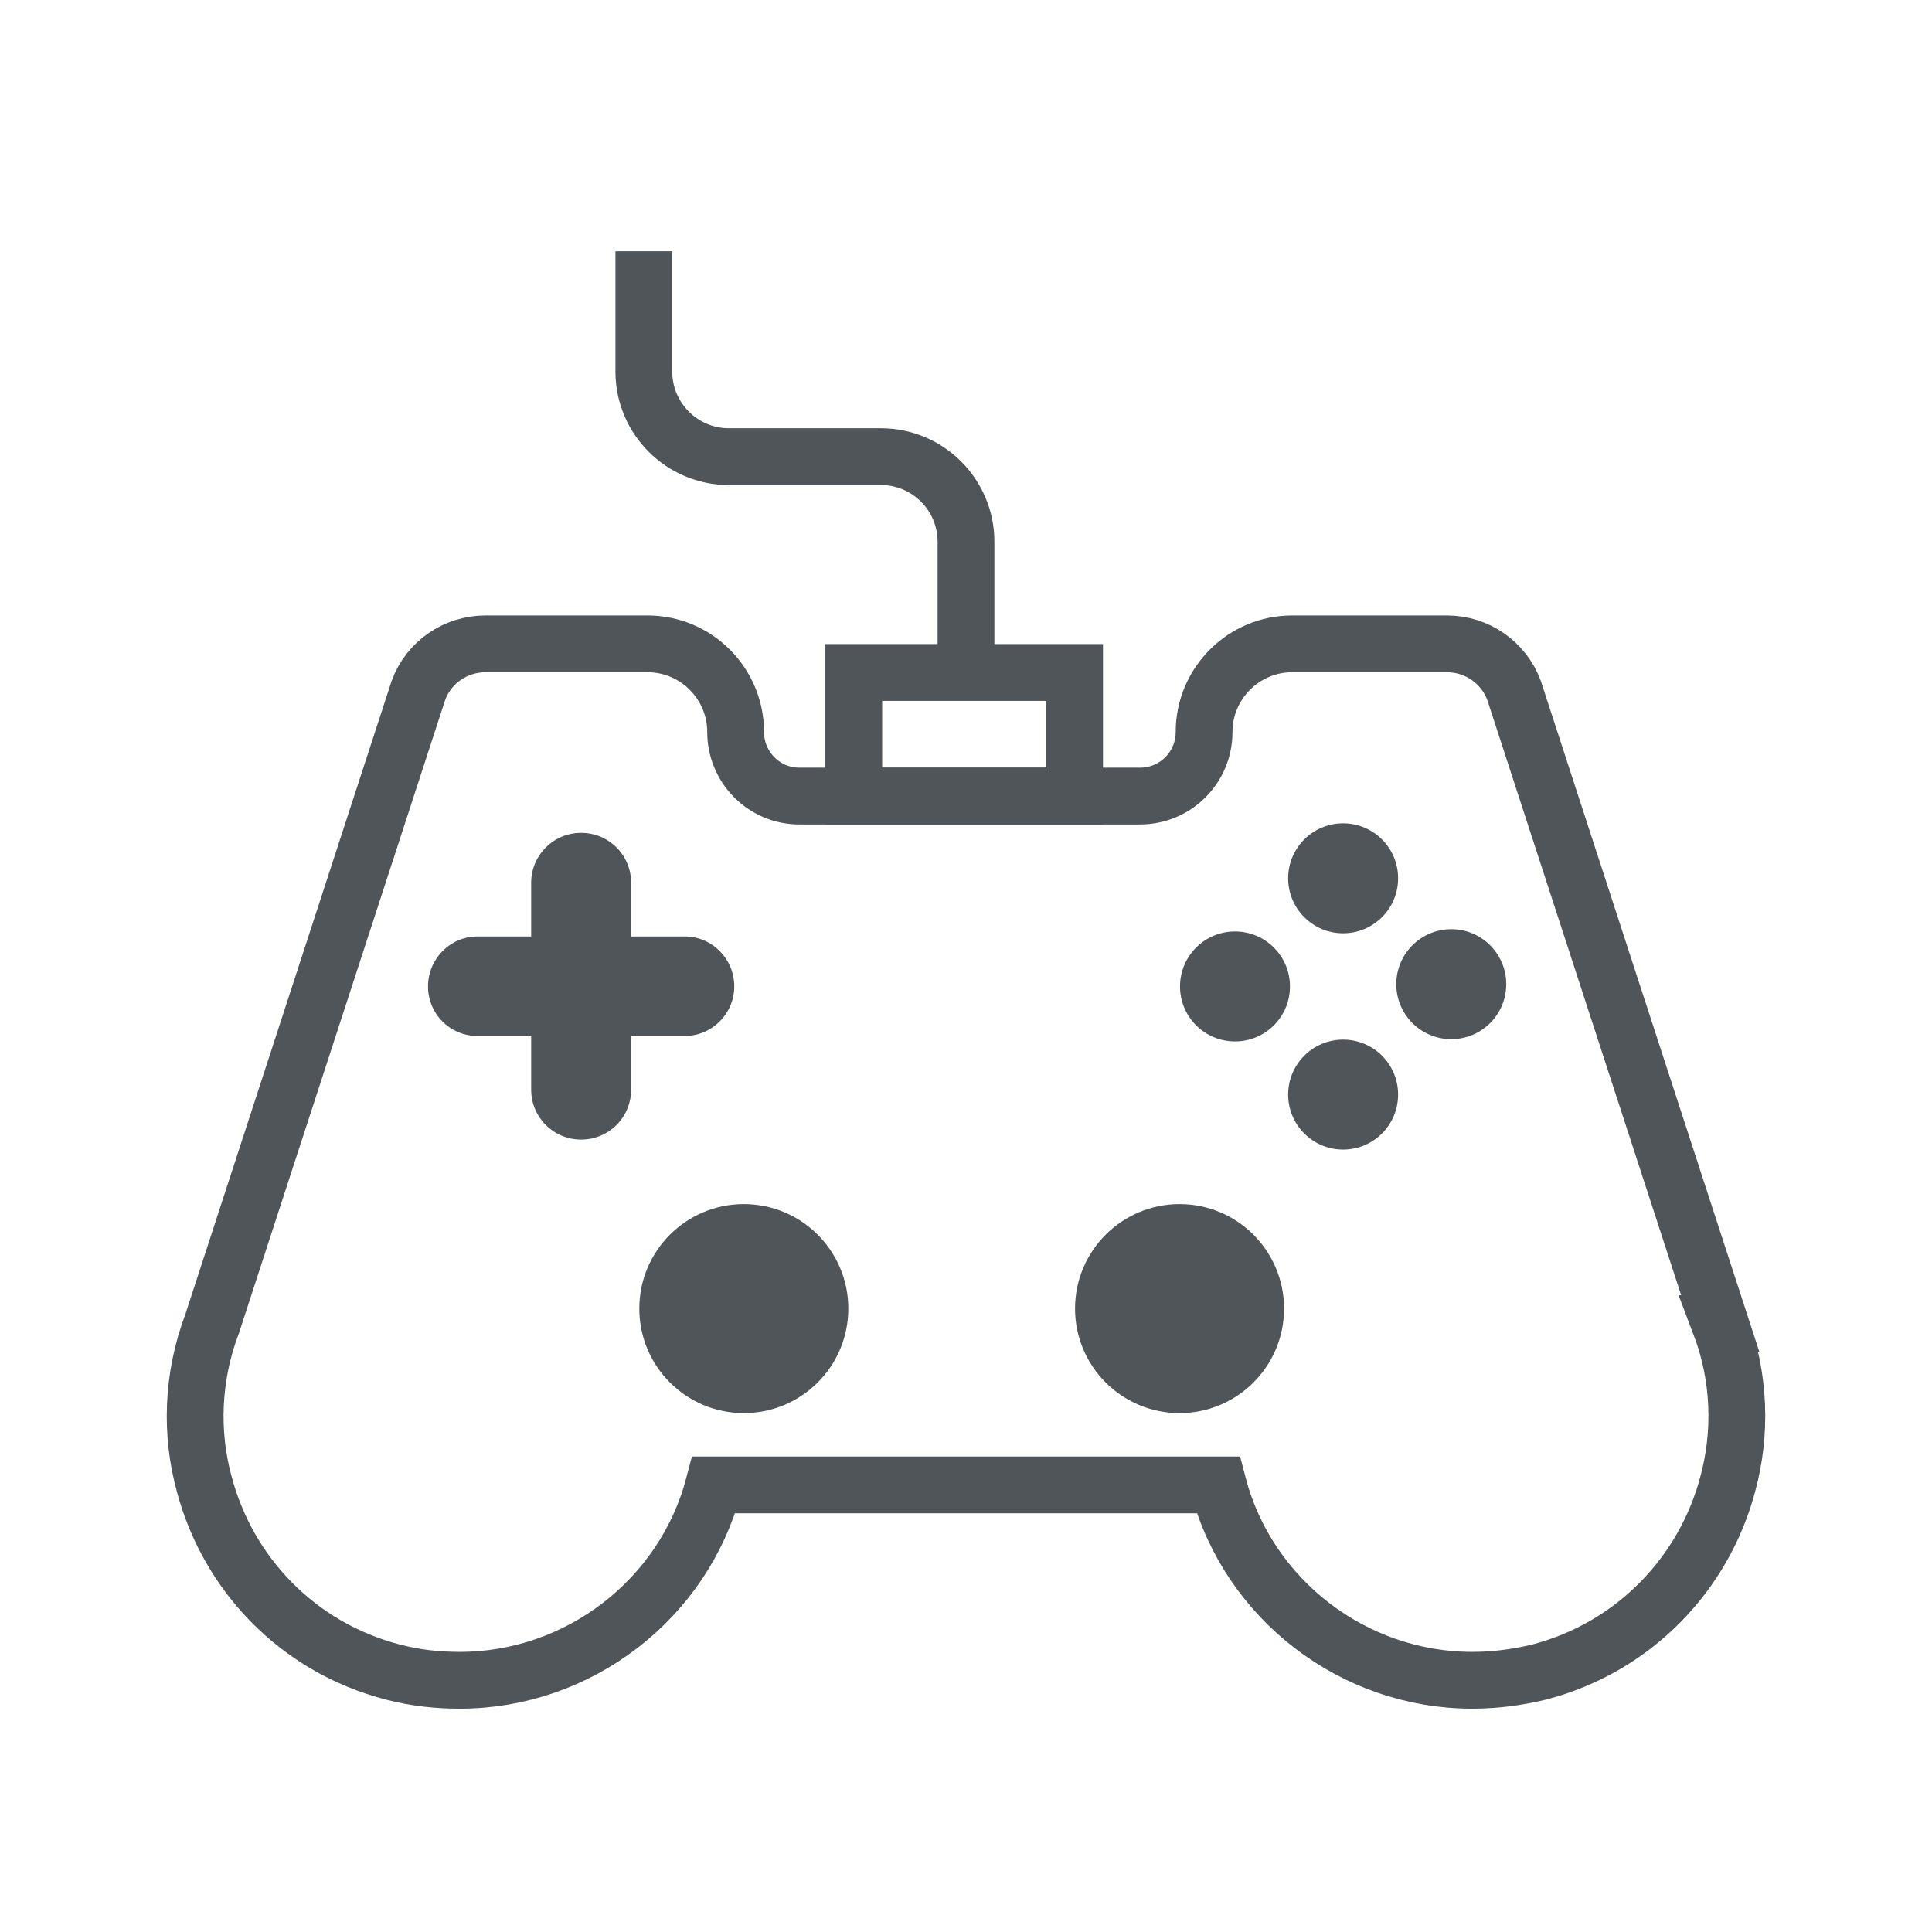
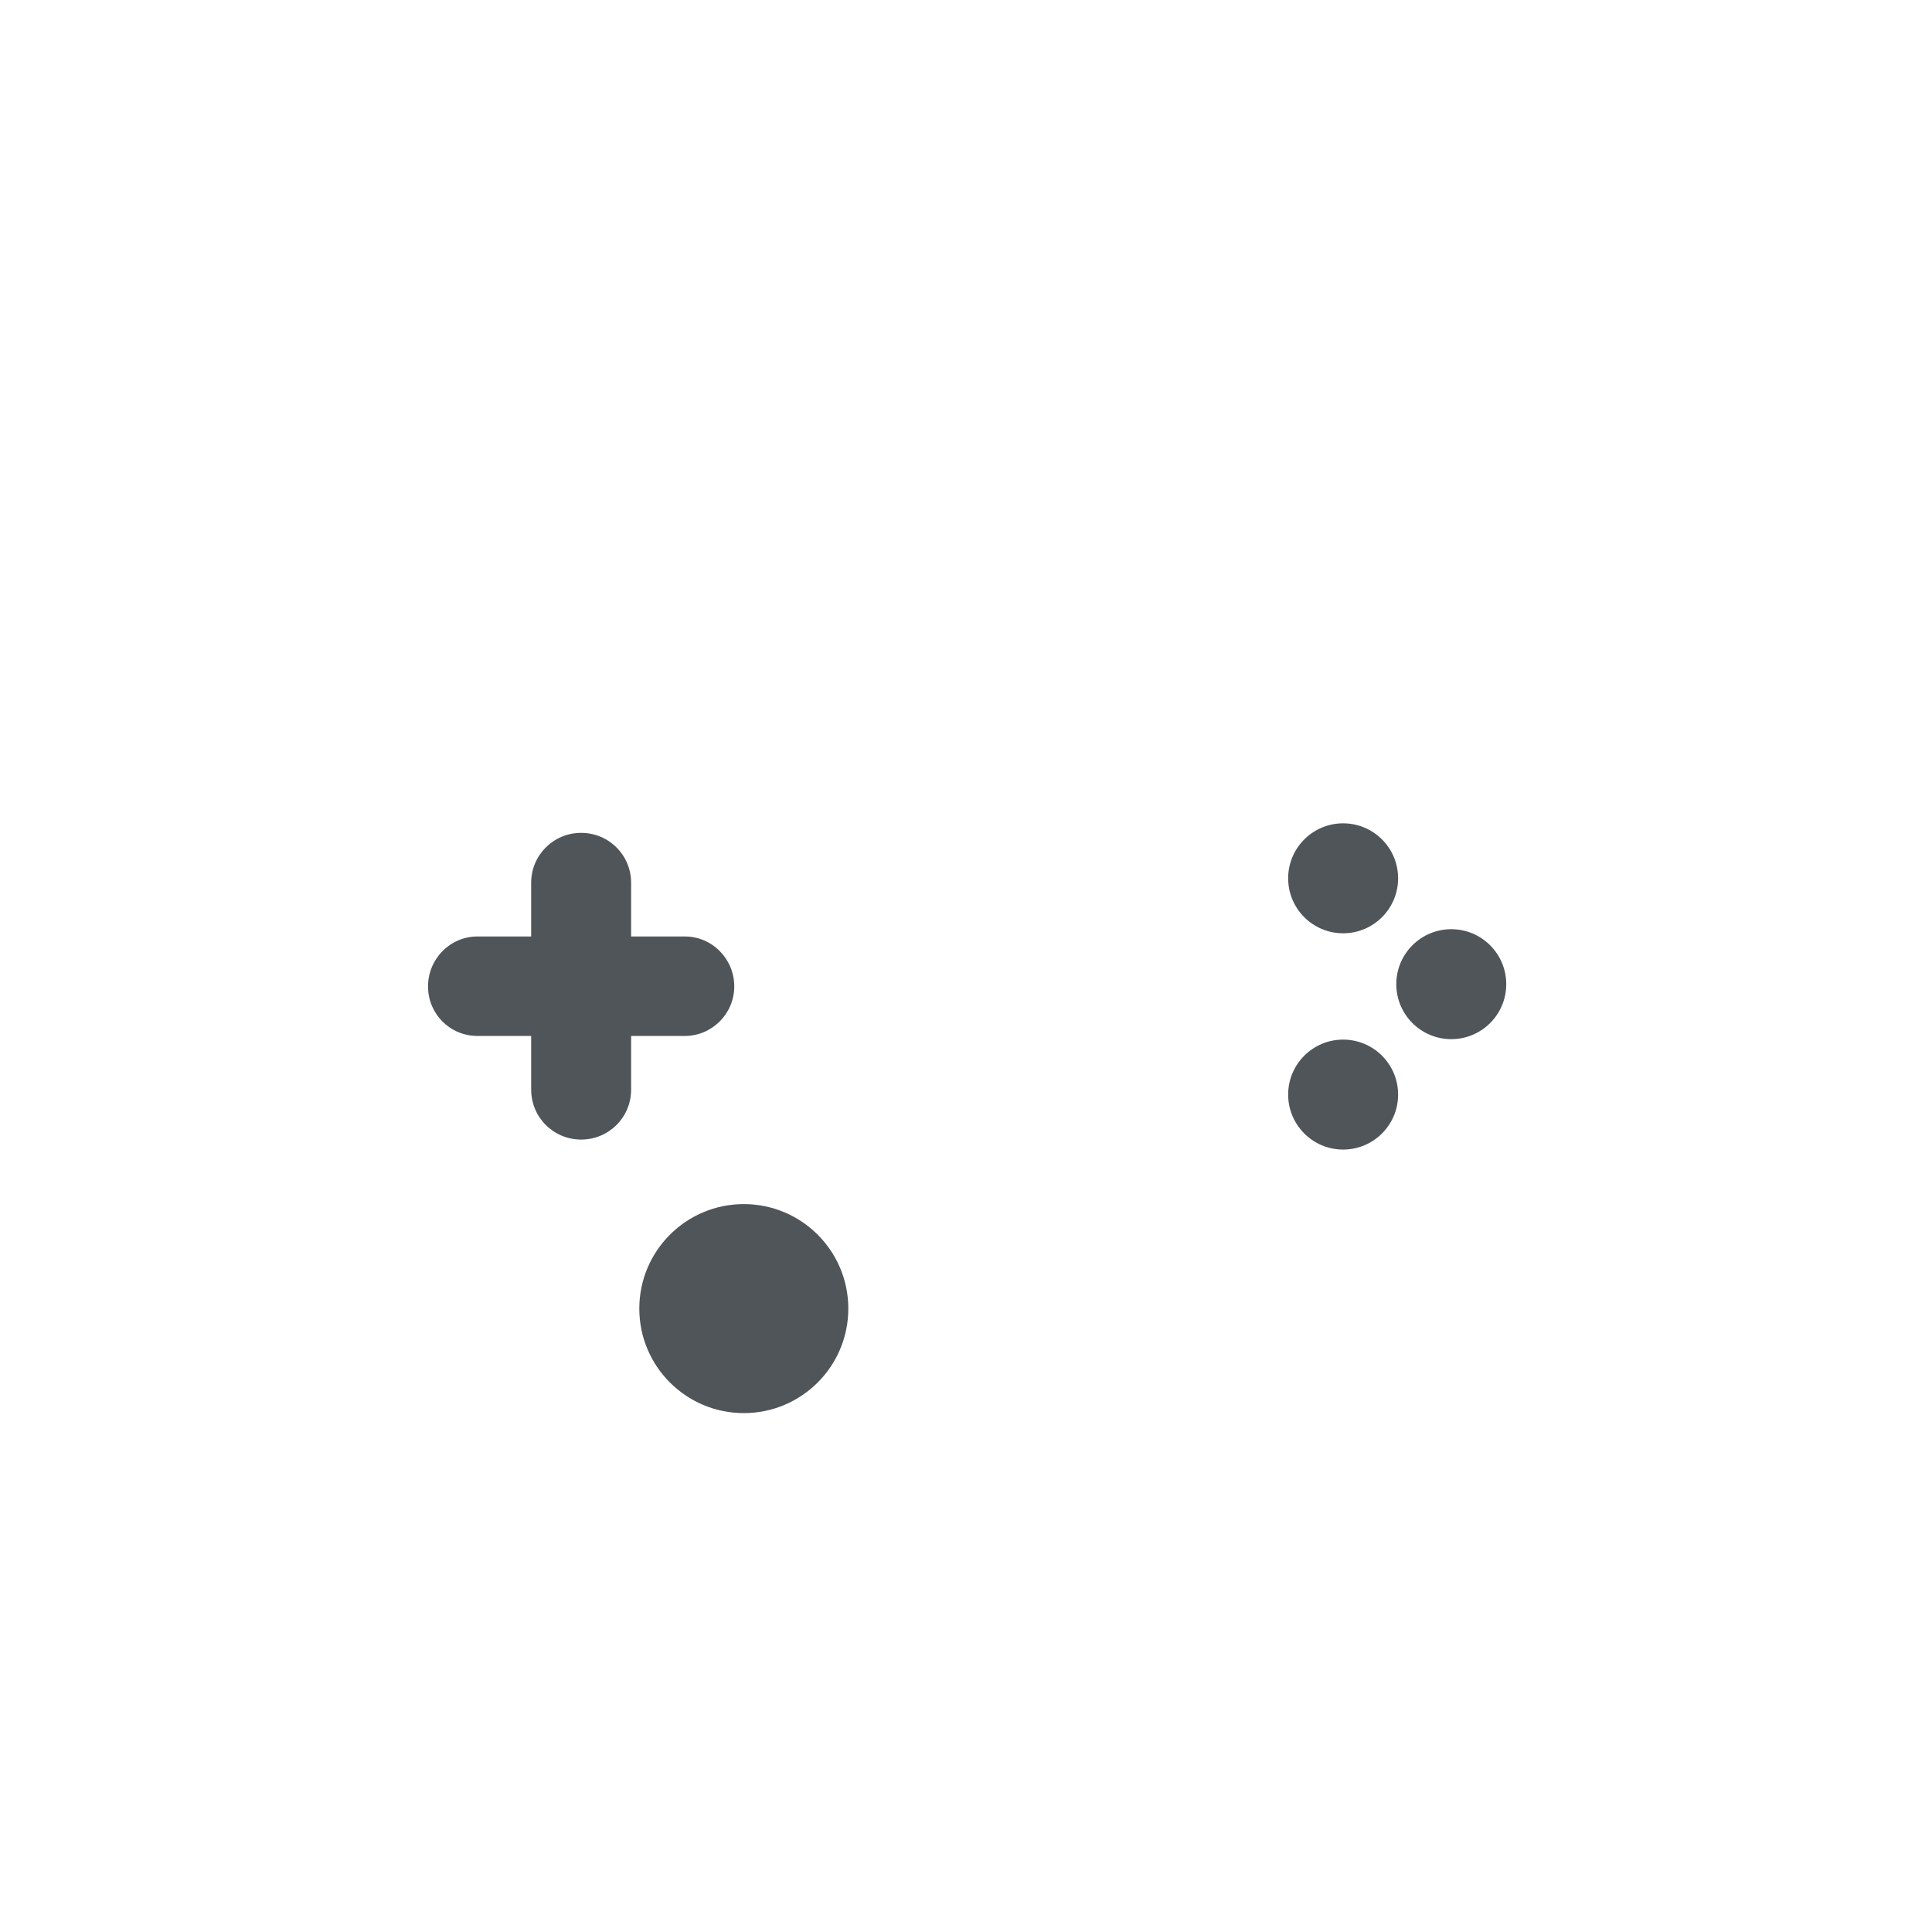
<svg xmlns="http://www.w3.org/2000/svg" id="Layer_1" data-name="Layer 1" viewBox="0 0 42.52 42.52">
  <defs>
    <style>
      .cls-1 {
        stroke-linecap: round;
      }

      .cls-1, .cls-2 {
        fill: none;
        stroke: #50555a;
        stroke-miterlimit: 10;
        stroke-width: 1.25px;
      }

      .cls-3 {
        fill: #50555a;
      }
    </style>
  </defs>
  <path class="cls-3" d="M16.16,21.71c0,.6-.49,1.09-1.09,1.09h-1.18v1.18c0,.61-.49,1.1-1.1,1.1s-1.1-.49-1.1-1.1v-1.18h-1.18c-.61,0-1.09-.49-1.09-1.09s.48-1.1,1.09-1.1h1.18v-1.18c0-.61.49-1.1,1.1-1.1s1.1.49,1.1,1.1v1.18h1.18c.6,0,1.09.49,1.09,1.1Z" />
  <g>
    <circle class="cls-3" cx="31.94" cy="21.66" r="1.21" />
-     <circle class="cls-3" cx="27.18" cy="21.71" r="1.21" />
    <circle class="cls-3" cx="29.56" cy="19.33" r="1.21" />
    <circle class="cls-3" cx="29.56" cy="24.09" r="1.21" />
  </g>
-   <path class="cls-1" d="M37.86,29.13l-4.54-13.94c-.23-.61-.81-1.02-1.48-1.02h-3.4c-1.07,0-1.94.87-1.94,1.94h0c0,.78-.63,1.41-1.41,1.41h-7.5c-.77,0-1.4-.63-1.4-1.41h0c0-1.07-.87-1.94-1.94-1.94h-3.56c-.66,0-1.25.4-1.48,1.02l-4.54,13.94c-.45,1.19-.48,2.43-.17,3.55.52,1.94,2.03,3.57,4.15,4.12.5.13.98.18,1.47.18,2.61,0,4.93-1.78,5.59-4.3h11.1c.66,2.52,2.98,4.3,5.59,4.3.49,0,.97-.06,1.47-.18,2.11-.55,3.63-2.18,4.15-4.12.31-1.13.28-2.37-.17-3.55Z" />
  <circle class="cls-3" cx="16.37" cy="28.8" r="2.3" />
-   <circle class="cls-3" cx="25.96" cy="28.8" r="2.3" />
-   <path class="cls-2" d="M14.17,5.53v2.65h0c0,1.03.84,1.87,1.87,1.87h3.35c1.03,0,1.87.84,1.87,1.87v2.88" />
-   <rect class="cls-2" x="18.79" y="14.8" width="4.86" height="2.72" />
</svg>